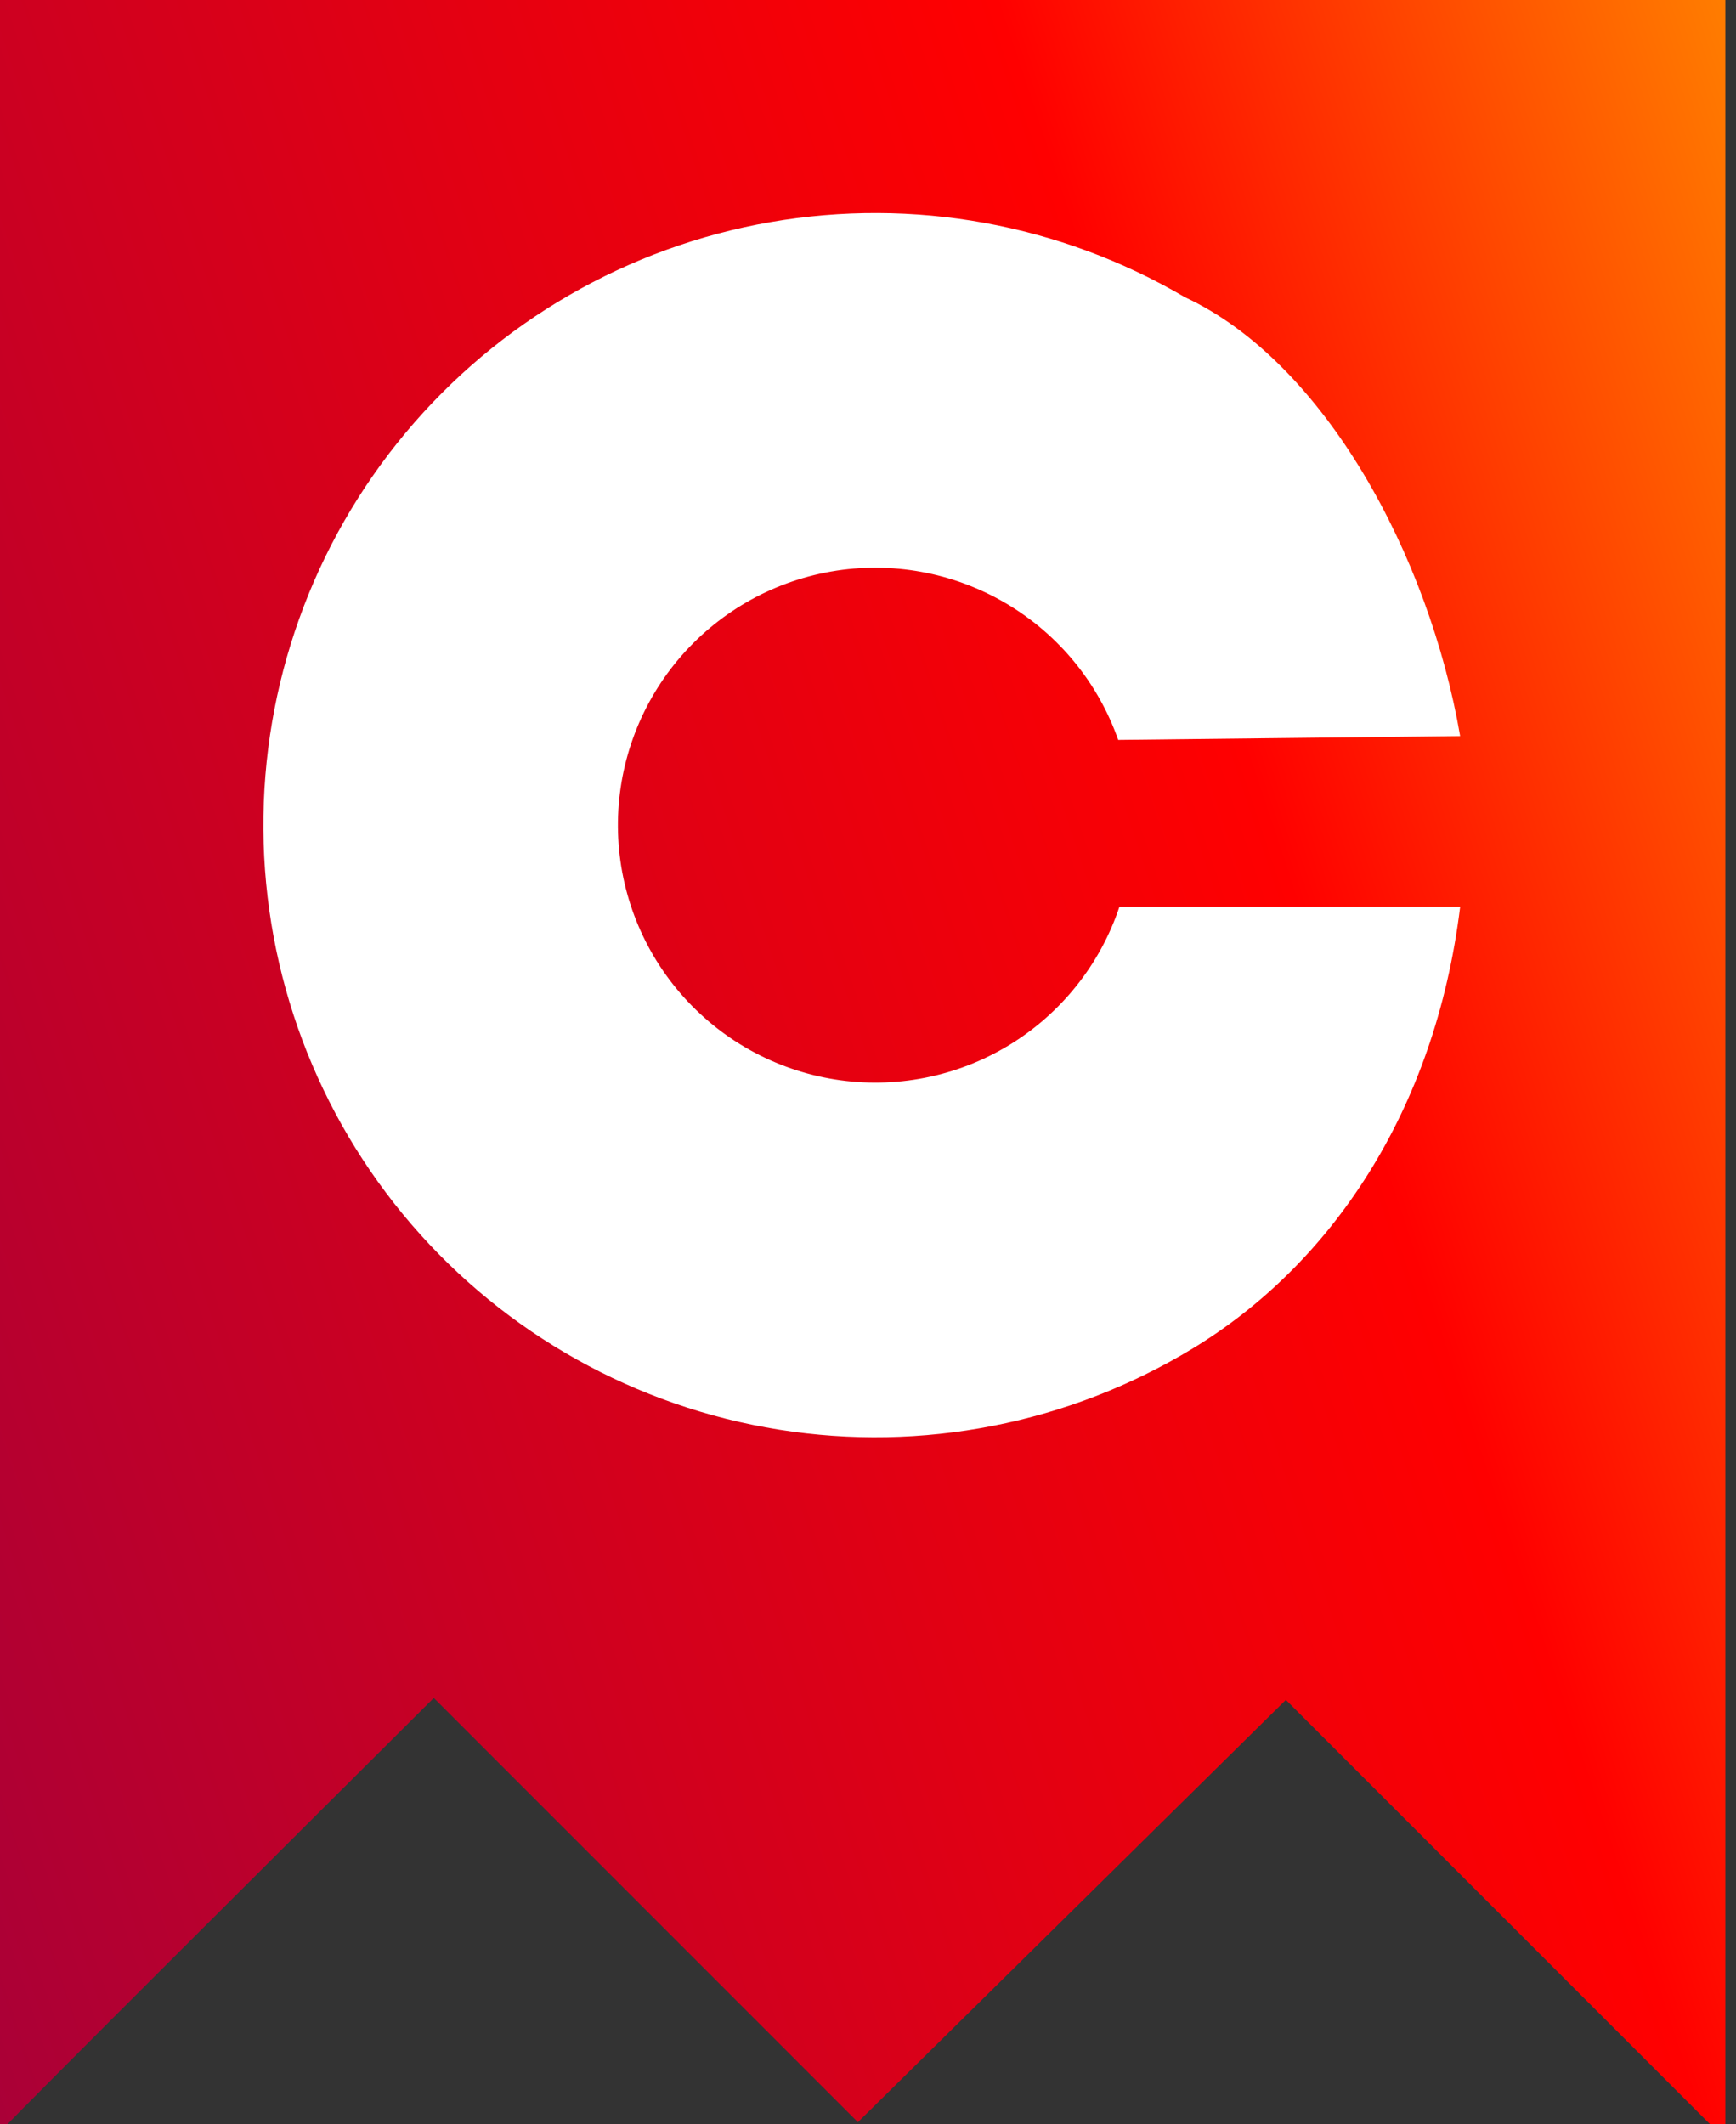
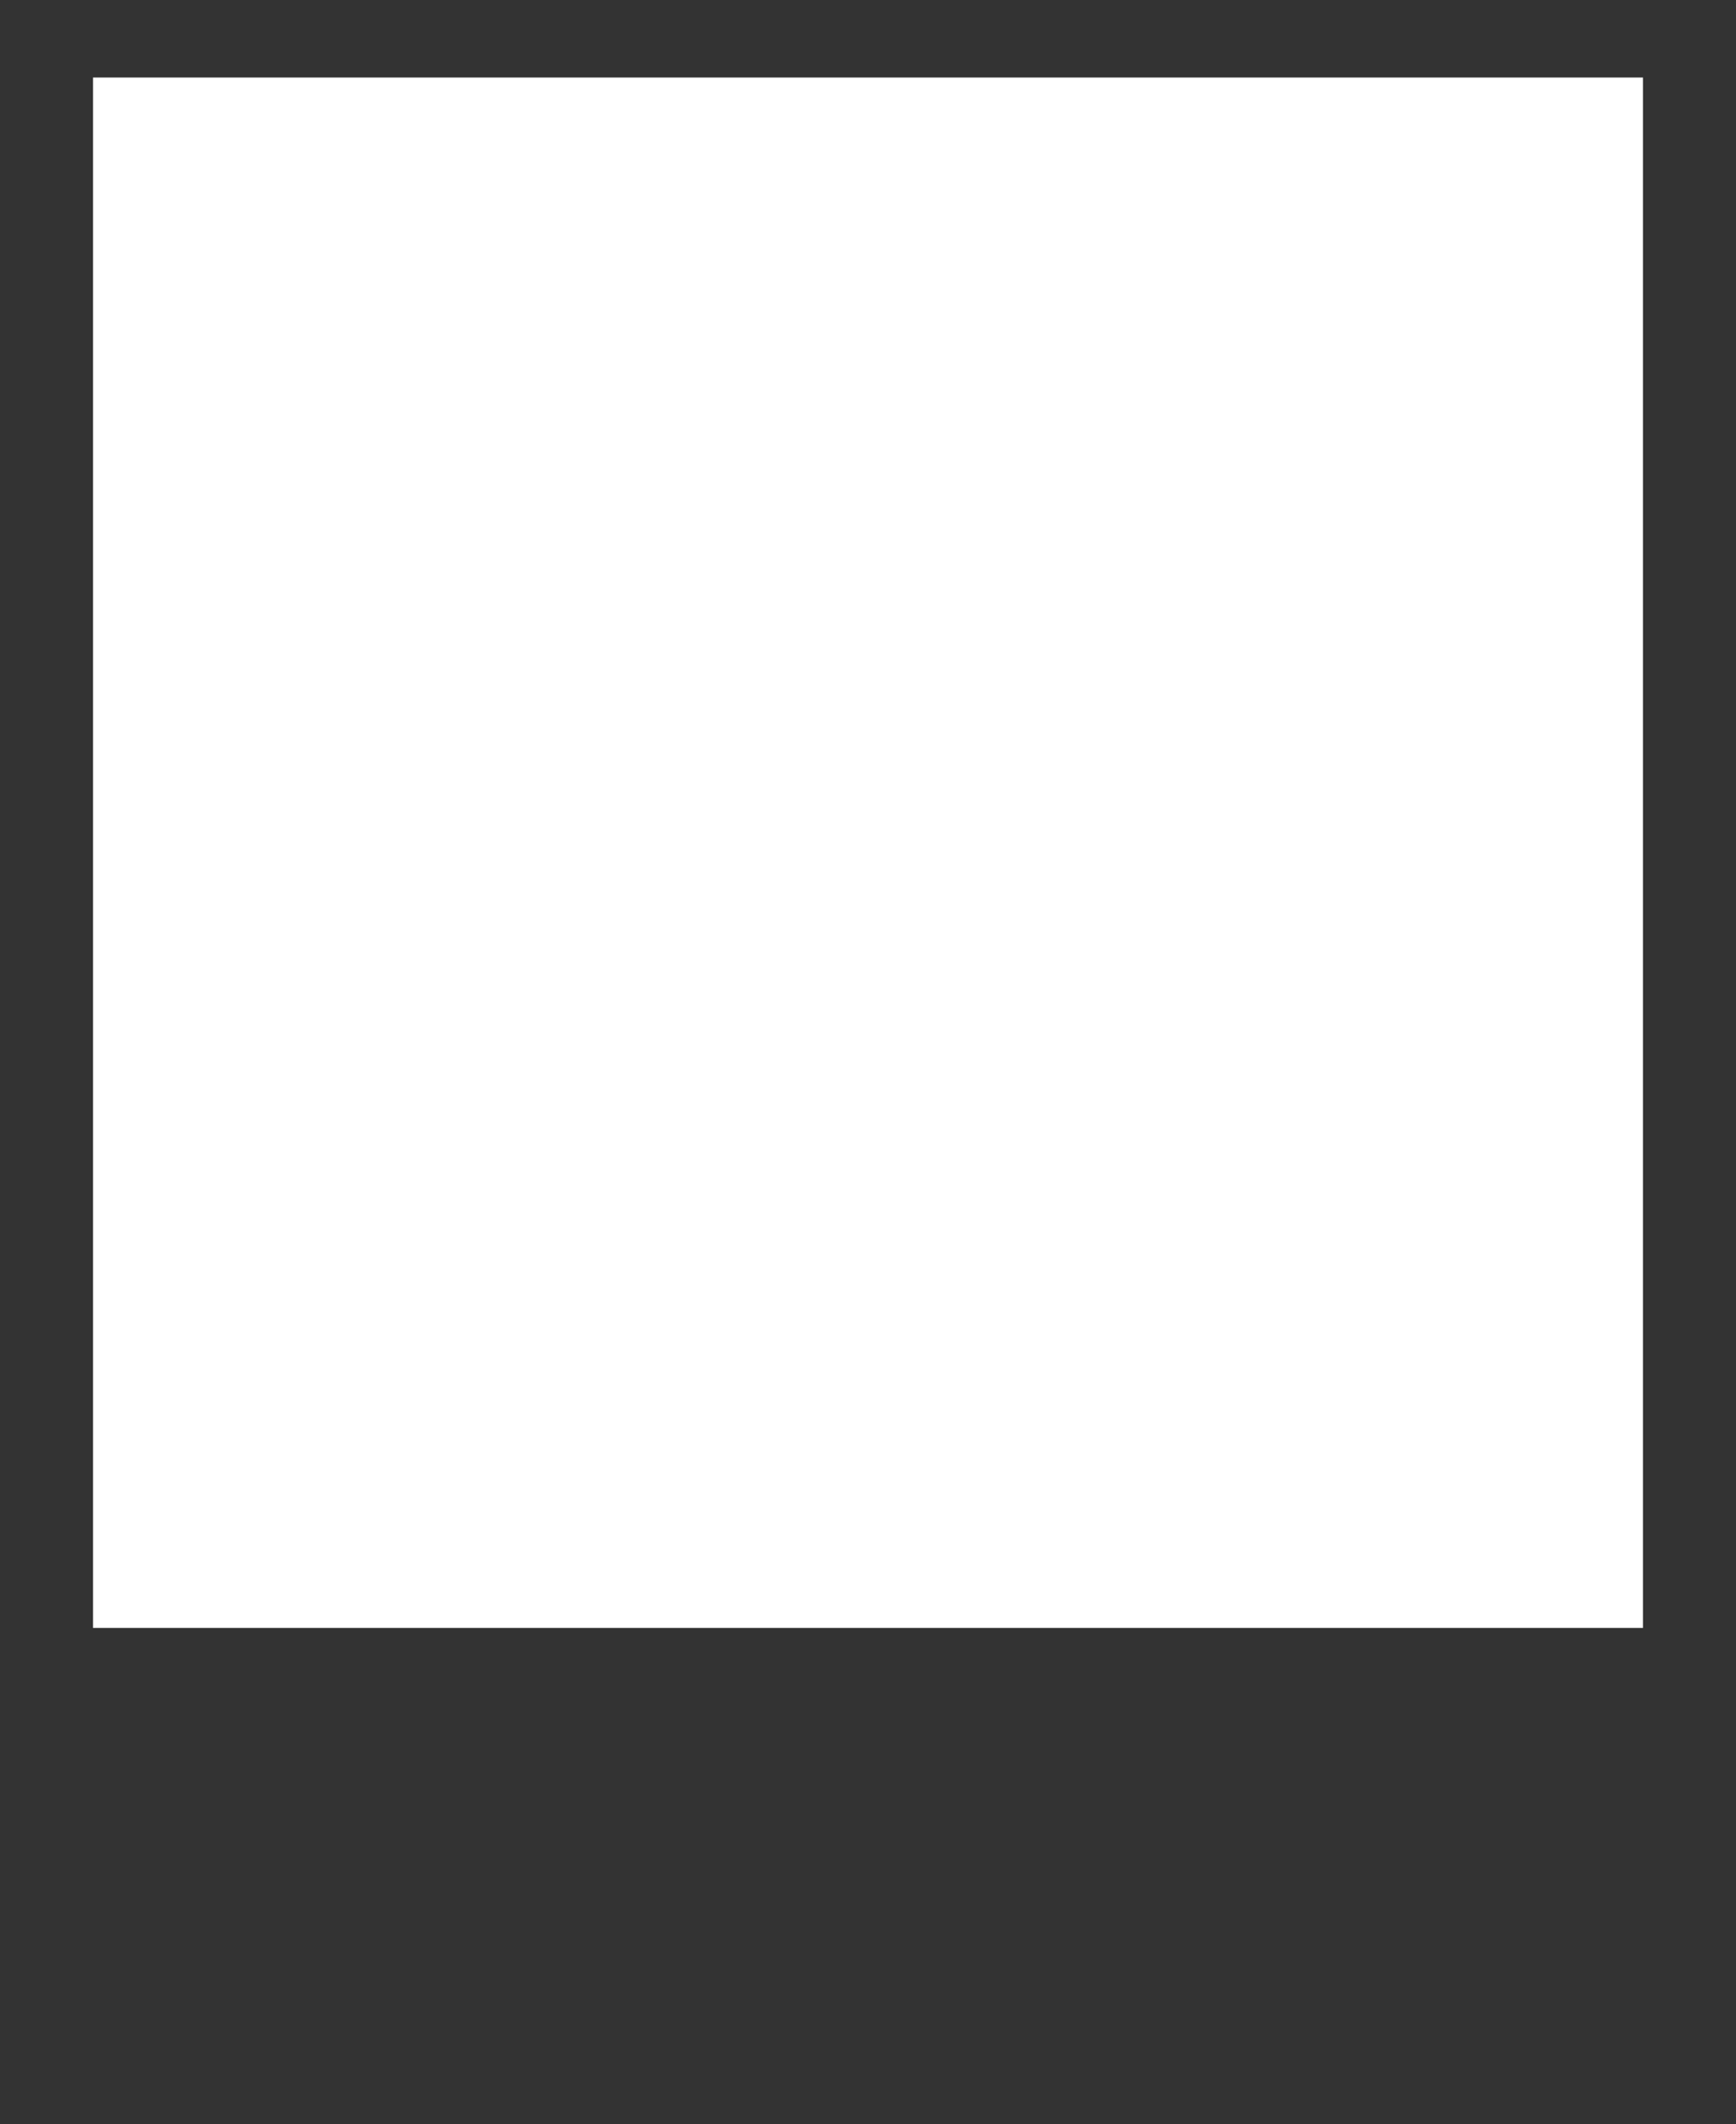
<svg xmlns="http://www.w3.org/2000/svg" width="112" height="137" viewBox="0 0 112 137" fill="none">
  <rect x="0" y="0" width="112" height="137" fill="#333333" stroke="none" />
  <rect x="6" y="5" width="100" height="100" fill="white" />
-   <path d="M111.312 137H110.315L82.959 109.643L55.348 136.88L27.986 109.518L27.898 109.606C23.359 114.125 16.537 120.922 10.825 126.627C7.969 129.479 5.391 132.058 3.514 133.943C2.575 134.885 1.812 135.654 1.277 136.197C1.01 136.469 0.798 136.684 0.651 136.836C0.587 136.902 0.535 136.958 0.495 137H0V-6.10352e-05H111.312V137ZM76.445 19.169C68.384 14.441 58.907 12.725 49.7 14.328C40.493 15.931 32.152 20.748 26.163 27.923C20.174 35.097 16.925 44.163 16.992 53.509C17.06 62.854 20.441 71.873 26.533 78.96C32.626 86.047 41.034 90.743 50.264 92.213C59.493 93.682 68.945 91.83 76.936 86.985C85.832 81.593 92.579 71.714 94.203 58.495H72.219C70.971 62.223 68.442 65.387 65.08 67.425C61.718 69.462 57.742 70.241 53.86 69.623C49.978 69.005 46.441 67.03 43.879 64.049C41.316 61.068 39.894 57.275 39.865 53.344C39.837 49.413 41.205 45.599 43.724 42.581C46.243 39.563 49.751 37.538 53.623 36.863C57.496 36.189 61.482 36.911 64.873 38.899C68.264 40.888 70.84 44.015 72.142 47.724L94.203 47.477C92.204 35.857 85.457 23.364 76.445 19.169Z" fill="url(#paint0_linear_285_16)" />
  <defs>
    <linearGradient id="paint0_linear_285_16" x1="111.313" y1="-6.10352e-05" x2="-29.935" y2="46.96" gradientUnits="userSpaceOnUse">
      <stop stop-color="#FF7D00" />
      <stop offset="0.3" stop-color="#FF0000" />
      <stop offset="1" stop-color="#AA0037" />
    </linearGradient>
  </defs>
</svg>